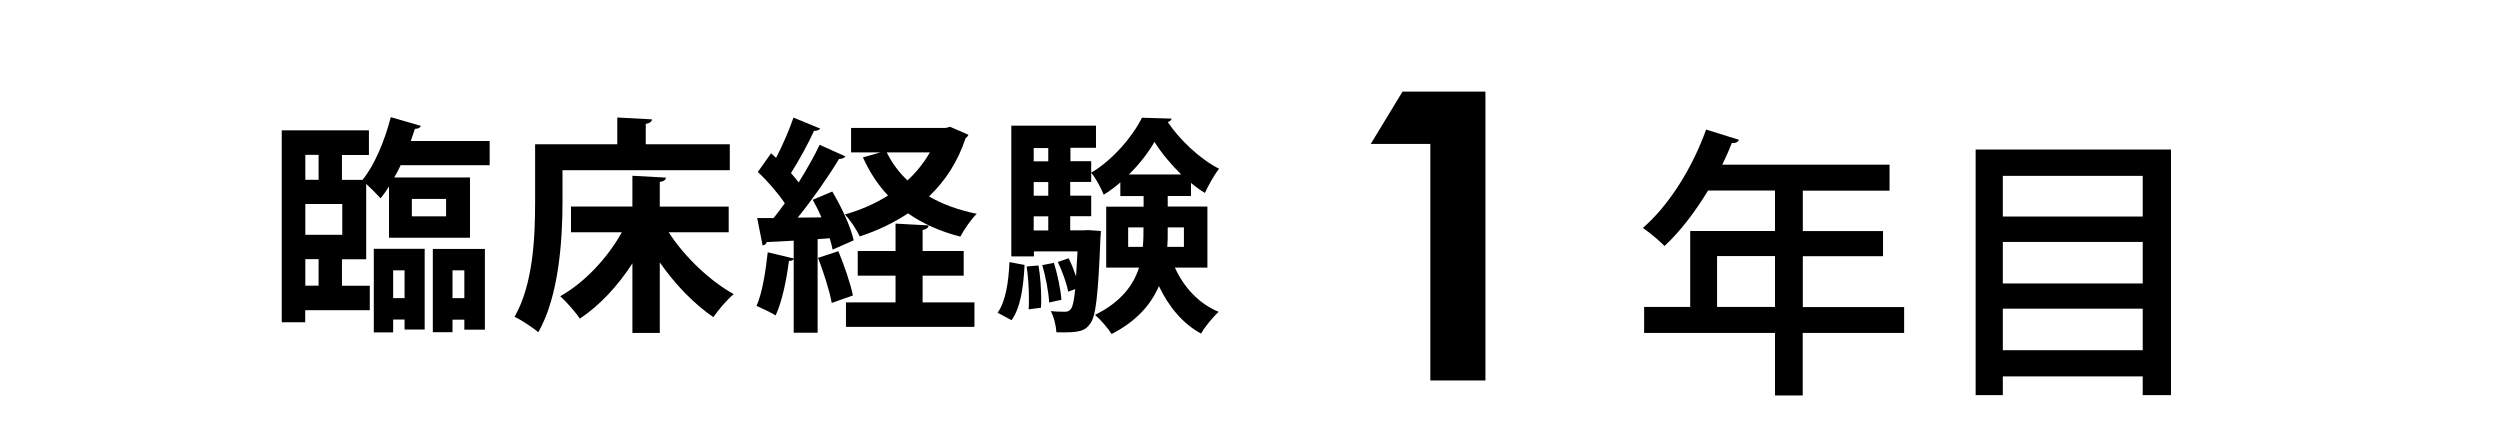
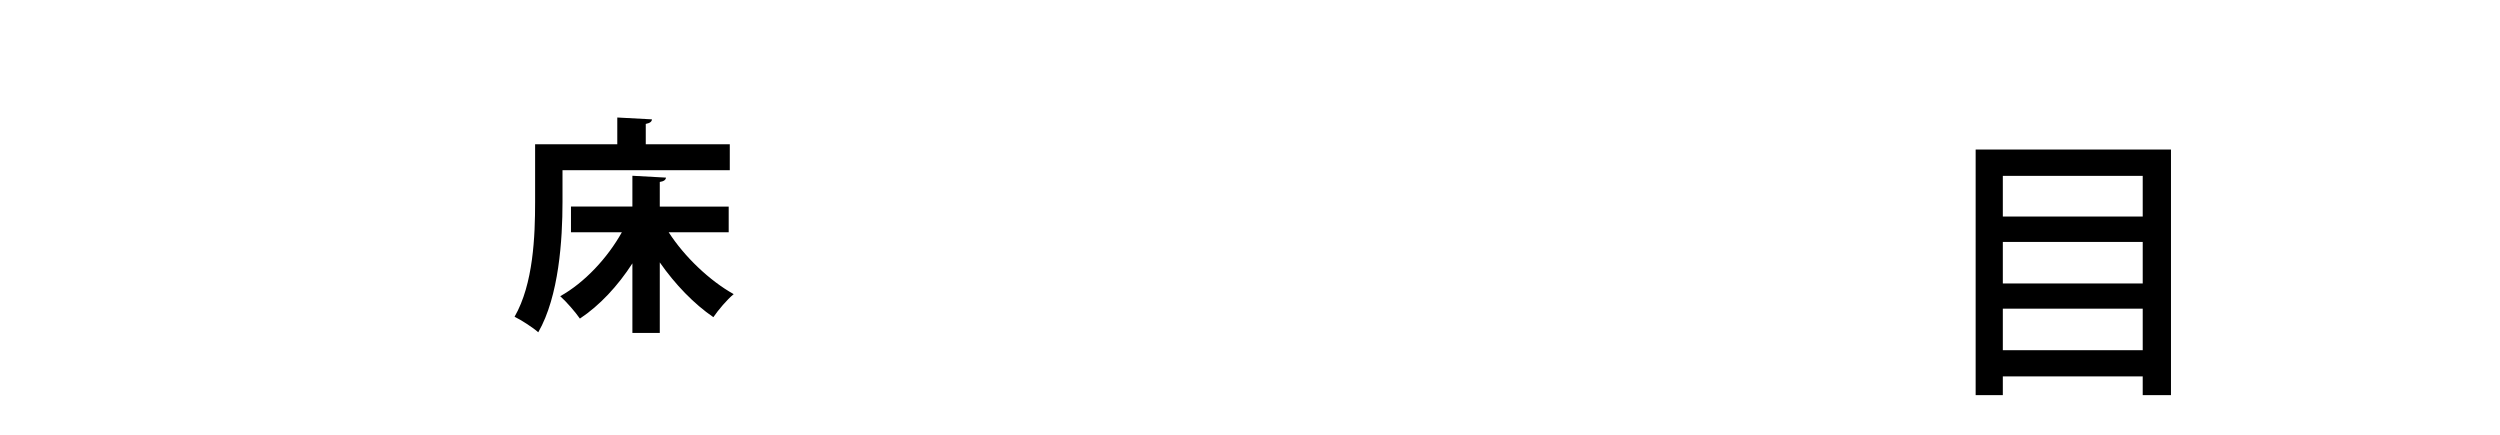
<svg xmlns="http://www.w3.org/2000/svg" id="_レイヤー_2" data-name="レイヤー 2" viewBox="0 0 230 40">
  <defs>
    <style>
      .cls-1 {
        fill: none;
      }
    </style>
  </defs>
  <g id="contents">
    <rect class="cls-1" width="230" height="40" />
    <g>
-       <path d="m37.81,12.97h7.24v2.23h-8.19c-.19.4-.38.78-.59,1.13h6.97v5.54h-7.45v-4.72c-.25.4-.5.76-.78,1.09-.31-.34-.86-.9-1.32-1.32v6.93h-2.23v2.44h2.56v2.25h-5.94v1.11h-2.16V11.99h8.02v2.27h-2.48v2.29h1.89c1.09-1.32,2.06-3.63,2.6-5.77l2.77.8c-.08.19-.25.27-.55.27l-.38,1.13Zm-8.5,1.28h-1.22v2.29h1.22v-2.29Zm2.18,7.35v-2.83h-3.4v2.83h3.4Zm-2.18,4.68v-2.44h-1.22v2.44h1.22Zm5.08,4.3v-7.69h4.68v7.43h-1.85v-.92h-1.05v1.18h-1.78Zm2.83-5.71h-1.05v2.56h1.05v-2.56Zm.67-6.57v1.6h3.15v-1.6h-3.15Zm1.93,12.26v-7.66h4.79v7.43h-1.89v-.92h-1.09v1.15h-1.8Zm2.9-5.69h-1.09v2.56h1.09v-2.56Z" />
      <path d="m51.75,15.66v2.94c0,3.42-.32,8.65-2.23,11.97-.46-.42-1.6-1.15-2.18-1.43,1.74-3.02,1.89-7.47,1.89-10.54v-5.33h7.56v-2.46l3.19.17c-.02.21-.17.34-.57.42v1.87h7.73v2.39h-15.39Zm15.29,5.71h-5.52c1.45,2.25,3.76,4.45,5.98,5.69-.61.5-1.43,1.47-1.87,2.12-1.76-1.2-3.51-3-4.93-5.04v6.49h-2.52v-6.4c-1.34,2.08-3.02,3.88-4.83,5.08-.42-.61-1.24-1.55-1.81-2.06,2.23-1.24,4.35-3.51,5.67-5.88h-4.68v-2.37h5.65v-2.83l3.09.17c-.02.21-.19.34-.57.4v2.27h6.34v2.37Z" />
-       <path d="m76.6,22.97c-.06-.32-.15-.67-.27-1.05l-1.11.08v8.61h-2.2v-6.78c-.11.15-.27.19-.44.17-.21,1.72-.63,3.74-1.22,5.02-.46-.29-1.26-.65-1.76-.88.52-1.15.84-3.15,1.03-4.93l2.39.57v-1.64c-.95.06-1.79.1-2.48.13-.06.21-.23.29-.38.31l-.5-2.52h1.51c.34-.42.69-.88,1.03-1.36-.61-.92-1.6-2.06-2.48-2.88l1.22-1.72.46.42c.61-1.18,1.22-2.58,1.6-3.7l2.46,1.01c-.08.13-.29.21-.57.21-.52,1.15-1.39,2.73-2.12,3.88.25.29.5.59.71.86.74-1.2,1.43-2.41,1.93-3.46l2.37,1.07c-.11.15-.31.23-.59.23-.97,1.62-2.44,3.72-3.8,5.4l2.18-.02c-.23-.57-.52-1.11-.8-1.62l1.8-.76c.84,1.41,1.7,3.25,1.97,4.49l-1.95.86Zm-.08,4.91c-.19-1.11-.76-2.86-1.26-4.16l1.87-.61c.54,1.3,1.11,2.96,1.34,4.07l-1.95.69Zm10.9-16.21l1.68.73c-.06.13-.15.23-.27.32-.71,2.16-1.87,3.93-3.36,5.35,1.24.73,2.73,1.26,4.39,1.6-.5.48-1.18,1.47-1.51,2.1-1.87-.48-3.46-1.2-4.81-2.14-1.34.88-2.83,1.6-4.45,2.12-.27-.61-.88-1.53-1.36-2.02,1.43-.4,2.77-.99,3.97-1.74-.94-.99-1.7-2.16-2.31-3.51l1.62-.46h-2.71v-2.25h8.71l.42-.11Zm-2.54,13.69v2.46h4.77v2.25h-11.82v-2.25h4.56v-2.46h-3.48v-2.27h3.48v-2.52l3.04.17c-.02.21-.17.34-.55.42v1.93h3.78v2.27h-3.78Zm-3.3-11.34c.48.97,1.11,1.83,1.91,2.58.82-.76,1.51-1.62,2.06-2.58h-3.97Z" />
-       <path d="m94.26,24.38c-.1,1.93-.34,3.9-1.2,5.08l-1.28-.69c.76-1.07,1.01-2.86,1.09-4.66l1.38.27Zm4.2-9.55h1.93v1.91h-1.93v1.26h1.93v1.89h-1.93v1.3h1.2l.46-.02,1.16.08c0,.19-.02.44-.04.65-.21,5.25-.42,7.22-.94,7.87-.46.67-.97.86-3.11.8-.04-.61-.23-1.43-.52-1.95.57.06,1.03.06,1.3.06.23,0,.38-.04.55-.25s.29-.74.4-1.83l-.65.23c-.13-.76-.55-1.89-.95-2.73l.99-.34c.25.48.48,1.07.67,1.62h.02c.04-.63.08-1.37.13-2.25h-4.01v.46h-2.08v-12.03h7.79v2.04h-2.35v1.22Zm-3.82,13.61c.02-.27.02-.57.02-.88,0-.97-.06-2.1-.21-3.04l1.09-.1c.17.97.25,2.16.25,3.13,0,.27,0,.53-.02.76l-1.13.15Zm1.8-14.82h-1.34v1.22h1.34v-1.22Zm0,4.39v-1.26h-1.34v1.26h1.34Zm0,3.19v-1.3h-1.34v1.3h1.34Zm.08,6.63c-.04-.92-.31-2.35-.63-3.44l1.07-.21c.34,1.09.63,2.5.69,3.4l-1.13.25Zm14.57-3.21h-3c.82,1.81,2.2,3.32,4.03,4.07-.52.46-1.26,1.36-1.62,2-1.7-.92-2.98-2.48-3.88-4.37-.71,1.66-2.02,3.21-4.35,4.41-.32-.52-1.05-1.36-1.53-1.76,2.39-1.18,3.53-2.73,4.05-4.35h-3.02v-5.61h3.44v-.97h-2.14v-1.26c-.48.42-1.01.82-1.53,1.13-.25-.61-.71-1.51-1.16-2.02,1.93-1.11,3.82-3.32,4.68-5.06l2.73.08c-.04.17-.17.27-.36.31,1.07,1.62,3,3.44,4.72,4.3-.46.59-.97,1.53-1.3,2.23-.42-.25-.86-.57-1.28-.92v1.2h-2.14v.97h3.65v5.61Zm-7.29-1.91h1.34c.06-.69.06-1.11.06-1.79h-1.41v1.79Zm4.87-6.66c-.97-.95-1.85-2.02-2.46-3-.53.94-1.37,2.04-2.35,3h4.81Zm.25,4.87h-1.49c0,.97,0,1.32-.04,1.79h1.53v-1.79Z" />
-       <path d="m129.04,8.43h7.62v26.57h-5.07V13.24h-5.48l2.92-4.81Z" />
-       <path d="m175.18,28.24v2.39h-9.33v5.75h-2.55v-5.75h-12.04v-2.39h4.24v-6.99h7.8v-3.72h-6.16c-1.2,1.98-2.57,3.77-4,5.1-.47-.47-1.38-1.25-2-1.66,2.37-2.03,4.58-5.54,5.82-9.05l3.02.94c-.08.21-.31.34-.65.29-.26.68-.57,1.35-.88,2h15.39v2.39h-7.98v3.72h7.38v2.31h-7.38v4.68h9.33Zm-17.21,0h5.33v-4.68h-5.33v4.68Z" />
      <path d="m181.76,13.76h17.97v22.59h-2.6v-1.72h-12.87v1.72h-2.5V13.76Zm15.37,2.42h-12.87v3.74h12.87v-3.74Zm0,6.08h-12.87v3.82h12.87v-3.82Zm-12.87,9.96h12.87v-3.82h-12.87v3.82Z" />
    </g>
  </g>
</svg>